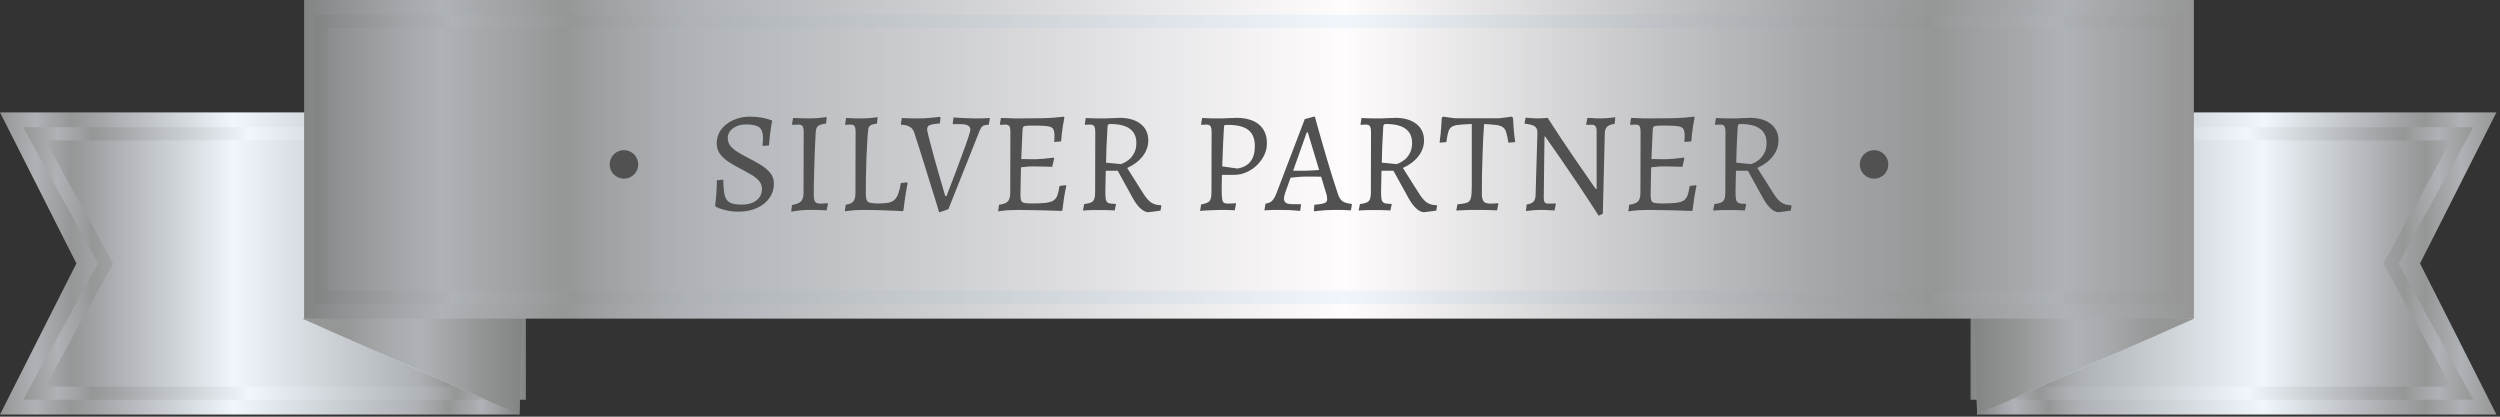
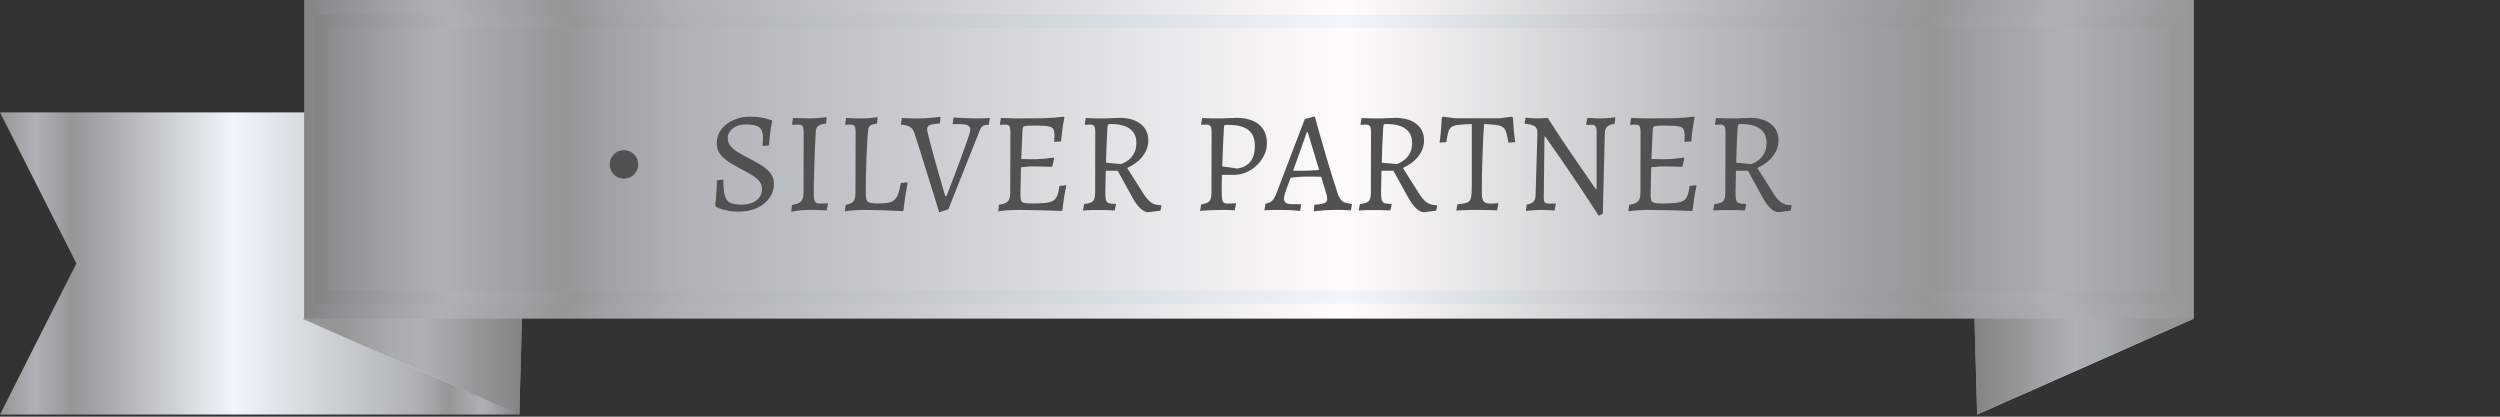
<svg xmlns="http://www.w3.org/2000/svg" width="534" height="89" viewBox="0 0 534 89" fill="none">
  <rect x="0" y="0" width="534" height="89" fill="#333333" stroke="none" />
-   <path d="M533.242 88.549H422.314V24.005H533.242L516.925 56.271L533.242 88.549Z" fill="url(#paint0_linear_1715_866)" />
-   <path d="M525.926 83.976H422.314V28.578H525.926L510.684 56.272L525.926 83.976Z" stroke="url(#paint1_linear_1715_866)" stroke-width="2.804" stroke-miterlimit="10" />
  <path d="M422.314 88.549L468.613 68.057L421.707 66.663L422.314 88.549Z" fill="url(#paint2_linear_1715_866)" />
  <path d="M422.314 88.549L468.613 68.057L421.707 66.663L422.314 88.549Z" fill="url(#paint3_linear_1715_866)" />
  <path d="M0 88.549H110.927V24.005H0L16.318 56.271L0 88.549Z" fill="url(#paint4_linear_1715_866)" />
-   <path d="M7.316 83.976H110.927V28.578H7.316L22.557 56.272L7.316 83.976Z" stroke="url(#paint5_linear_1715_866)" stroke-width="2.804" stroke-miterlimit="10" />
  <path d="M110.927 88.549L64.628 68.057L111.535 66.663L110.927 88.549Z" fill="url(#paint6_linear_1715_866)" />
  <path d="M110.927 88.549L64.628 68.057L111.535 66.663L110.927 88.549Z" fill="url(#paint7_linear_1715_866)" />
  <path d="M468.613 0H64.958V68.057H468.613V0Z" fill="url(#paint8_linear_1715_866)" />
-   <path d="M464.956 4.573H68.615V63.485H464.956V4.573Z" stroke="url(#paint9_linear_1715_866)" stroke-width="2.757" stroke-miterlimit="10" />
  <path d="M464.956 4.573H68.615V63.485H464.956V4.573Z" stroke="url(#paint10_linear_1715_866)" stroke-width="2.757" stroke-miterlimit="10" />
  <path d="M157.722 45.209C156.76 45.209 155.911 45.117 155.174 44.933C154.458 44.769 153.895 44.605 153.486 44.442C153.097 44.258 152.903 44.166 152.903 44.166L152.749 43.859C152.749 43.859 152.77 43.726 152.811 43.46C152.852 43.173 152.893 42.795 152.934 42.324C152.975 41.833 153.015 41.26 153.056 40.605C153.097 39.95 153.118 39.255 153.118 38.518L154.499 38.365C154.499 39.838 154.601 40.963 154.806 41.741C155.011 42.498 155.399 43.02 155.972 43.306C156.545 43.572 157.384 43.705 158.489 43.705C159.758 43.705 160.781 43.408 161.558 42.815C162.356 42.201 162.755 41.373 162.755 40.329C162.755 39.654 162.53 39.071 162.08 38.58C161.63 38.088 161.047 37.638 160.331 37.229C159.635 36.82 158.888 36.41 158.09 36.001C157.272 35.572 156.474 35.111 155.696 34.62C154.939 34.129 154.315 33.566 153.824 32.932C153.333 32.277 153.087 31.51 153.087 30.63C153.087 29.546 153.394 28.574 154.008 27.714C154.642 26.855 155.491 26.18 156.555 25.689C157.619 25.177 158.816 24.921 160.146 24.921C161.067 24.921 161.875 24.983 162.571 25.105C163.287 25.228 163.84 25.361 164.229 25.504C164.638 25.627 164.842 25.689 164.842 25.689L164.935 25.873C164.935 25.873 164.883 26.108 164.781 26.579C164.699 27.049 164.607 27.683 164.505 28.482C164.403 29.259 164.321 30.119 164.259 31.06L163.062 31.183L162.878 31.029C162.878 31.029 162.888 30.886 162.909 30.599C162.95 30.292 162.97 29.904 162.97 29.433C162.97 28.349 162.704 27.602 162.172 27.192C161.661 26.783 160.709 26.579 159.318 26.579C158.192 26.579 157.261 26.865 156.525 27.438C155.809 27.991 155.45 28.686 155.45 29.525C155.45 30.139 155.645 30.691 156.034 31.183C156.422 31.653 156.934 32.083 157.568 32.472C158.203 32.86 158.888 33.249 159.625 33.638C160.525 34.088 161.405 34.569 162.264 35.081C163.144 35.592 163.871 36.175 164.443 36.83C165.016 37.485 165.303 38.283 165.303 39.224C165.303 40.39 164.975 41.424 164.321 42.324C163.686 43.224 162.796 43.93 161.65 44.442C160.525 44.953 159.215 45.209 157.722 45.209ZM168.994 45.209L169.179 43.797C170.14 43.613 170.785 43.347 171.112 42.999C171.46 42.631 171.634 42.017 171.634 41.158L171.665 28.267C171.665 27.612 171.583 27.172 171.419 26.947C171.276 26.722 170.979 26.609 170.529 26.609C170.386 26.609 170.181 26.619 169.915 26.64C169.67 26.64 169.445 26.65 169.24 26.671L169.179 26.548L169.393 25.197C169.925 25.218 170.549 25.238 171.266 25.259C172.002 25.279 172.596 25.29 173.046 25.29C173.476 25.29 174.018 25.269 174.673 25.228C175.348 25.167 175.982 25.095 176.575 25.013L176.453 26.394C175.614 26.497 175.041 26.671 174.734 26.916C174.447 27.141 174.284 27.55 174.243 28.144C174.181 29.269 174.12 30.466 174.059 31.735C174.018 33.004 173.977 34.262 173.936 35.51C173.895 36.738 173.864 37.874 173.844 38.917C173.823 39.94 173.813 40.769 173.813 41.403C173.813 42.222 173.905 42.774 174.089 43.061C174.274 43.347 174.632 43.49 175.164 43.49C175.45 43.49 175.747 43.48 176.054 43.46C176.361 43.439 176.606 43.419 176.79 43.398L176.852 43.521L176.575 44.933C176.207 44.912 175.777 44.892 175.286 44.871C174.795 44.871 174.304 44.861 173.813 44.841C173.322 44.841 172.903 44.841 172.555 44.841C172.105 44.841 171.542 44.871 170.867 44.933C170.212 45.015 169.588 45.107 168.994 45.209ZM180.453 45.148L180.637 43.736C181.435 43.613 181.977 43.378 182.264 43.03C182.571 42.662 182.724 42.038 182.724 41.158L182.755 28.267C182.755 27.612 182.683 27.172 182.54 26.947C182.397 26.722 182.09 26.609 181.619 26.609C181.435 26.609 181.21 26.619 180.944 26.64C180.698 26.66 180.576 26.671 180.576 26.671L180.514 26.548L180.729 25.197C180.729 25.197 180.934 25.208 181.343 25.228C181.752 25.249 182.223 25.269 182.755 25.29C183.307 25.29 183.778 25.29 184.167 25.29C184.494 25.29 184.842 25.279 185.21 25.259C185.599 25.218 185.957 25.187 186.284 25.167C186.632 25.126 186.909 25.095 187.113 25.075C187.338 25.034 187.451 25.013 187.451 25.013L187.328 26.394C186.653 26.476 186.182 26.609 185.916 26.794C185.65 26.978 185.497 27.264 185.456 27.653C185.415 28.021 185.364 28.553 185.302 29.249C185.22 30.517 185.149 31.899 185.087 33.392C185.026 34.866 184.985 36.288 184.965 37.659C184.944 39.009 184.934 40.155 184.934 41.096C184.934 41.792 184.985 42.314 185.087 42.662C185.21 42.989 185.456 43.204 185.824 43.306C186.213 43.408 186.786 43.46 187.543 43.46C188.443 43.46 189.17 43.408 189.722 43.306C190.275 43.204 190.714 42.999 191.042 42.692C191.39 42.385 191.666 41.946 191.871 41.373C192.075 40.8 192.259 40.042 192.423 39.101L193.774 38.948L193.866 39.101C193.866 39.101 193.814 39.377 193.712 39.93C193.61 40.482 193.487 41.199 193.344 42.078C193.221 42.958 193.098 43.91 192.976 44.933L192.822 45.117C192.822 45.117 192.536 45.097 191.963 45.056C191.39 45.035 190.663 45.005 189.783 44.964C188.904 44.943 187.993 44.912 187.052 44.871C186.131 44.851 185.302 44.841 184.566 44.841C183.809 44.841 183.113 44.861 182.479 44.902C181.865 44.964 181.374 45.015 181.005 45.056C180.637 45.117 180.453 45.148 180.453 45.148ZM200.612 45.363C200.612 45.363 200.54 45.138 200.397 44.687C200.254 44.217 200.059 43.572 199.814 42.754C199.568 41.935 199.272 40.984 198.924 39.899C198.576 38.794 198.208 37.608 197.819 36.339C197.43 35.07 197.021 33.761 196.591 32.41C196.161 31.06 195.732 29.72 195.302 28.39C195.118 27.796 194.801 27.366 194.35 27.1C193.9 26.814 193.276 26.66 192.478 26.64L192.417 26.517L192.632 25.197C192.632 25.197 192.765 25.208 193.031 25.228C193.297 25.228 193.624 25.238 194.013 25.259C194.402 25.259 194.79 25.269 195.179 25.29C195.588 25.29 195.926 25.29 196.192 25.29C196.601 25.29 197.062 25.279 197.573 25.259C198.105 25.218 198.617 25.177 199.108 25.136C199.599 25.075 199.998 25.034 200.305 25.013C200.632 24.972 200.796 24.952 200.796 24.952L200.888 25.167L200.765 26.364C200.049 26.405 199.486 26.476 199.077 26.579C198.688 26.66 198.412 26.783 198.248 26.947C198.105 27.111 198.034 27.346 198.034 27.653C198.034 27.796 198.105 28.164 198.248 28.758C198.392 29.331 198.576 30.047 198.801 30.906C199.026 31.745 199.272 32.666 199.538 33.669C199.824 34.651 200.1 35.623 200.366 36.584C200.653 37.546 200.908 38.426 201.134 39.224C201.359 40.022 201.543 40.667 201.686 41.158C201.829 41.628 201.901 41.864 201.901 41.864H202.177C202.443 41.168 202.75 40.37 203.098 39.47C203.446 38.549 203.814 37.587 204.203 36.584C204.592 35.582 204.96 34.589 205.308 33.607C205.676 32.625 206.003 31.725 206.29 30.906C206.597 30.067 206.832 29.372 206.996 28.819C207.18 28.246 207.272 27.888 207.272 27.745C207.272 27.315 207.108 27.008 206.781 26.824C206.454 26.619 205.911 26.517 205.154 26.517H203.558L203.497 26.394L203.681 25.075C203.681 25.075 203.906 25.095 204.356 25.136C204.806 25.157 205.369 25.187 206.044 25.228C206.72 25.269 207.395 25.29 208.07 25.29C208.561 25.29 209.063 25.29 209.574 25.29C210.106 25.269 210.546 25.249 210.894 25.228C211.262 25.208 211.446 25.197 211.446 25.197L211.201 26.64C210.566 26.66 210.127 26.763 209.881 26.947C209.635 27.131 209.4 27.52 209.175 28.113L202.576 44.687L200.612 45.363ZM213.207 45.148L213.391 43.736C214.312 43.613 214.936 43.378 215.263 43.03C215.611 42.662 215.785 42.038 215.785 41.158L215.816 28.267C215.816 27.612 215.744 27.172 215.601 26.947C215.457 26.722 215.151 26.609 214.68 26.609C214.557 26.609 214.393 26.619 214.189 26.64C213.984 26.64 213.8 26.65 213.636 26.671L213.575 26.548L213.79 25.197C214.138 25.197 214.557 25.208 215.048 25.228C215.539 25.249 216.051 25.269 216.583 25.29C217.115 25.29 217.606 25.29 218.056 25.29C219.693 25.29 221.064 25.279 222.169 25.259C223.294 25.238 224.256 25.197 225.054 25.136C225.852 25.075 226.589 25.003 227.264 24.921L227.356 25.105C227.254 25.596 227.151 26.149 227.049 26.763C226.947 27.356 226.865 27.95 226.804 28.543C226.742 29.136 226.691 29.689 226.65 30.2L225.177 30.323C225.197 30.139 225.208 29.914 225.208 29.648C225.228 29.361 225.238 29.147 225.238 29.003C225.238 28.512 225.187 28.123 225.085 27.837C225.003 27.53 224.809 27.305 224.502 27.162C224.215 27.018 223.755 26.927 223.12 26.886C222.486 26.845 221.627 26.824 220.542 26.824C219.887 26.824 219.407 26.845 219.1 26.886C218.793 26.927 218.598 27.029 218.516 27.192C218.455 27.356 218.414 27.632 218.394 28.021L218.087 35.173L217.964 41.618C217.964 42.17 218.015 42.58 218.117 42.846C218.22 43.091 218.435 43.255 218.762 43.337C219.11 43.419 219.652 43.46 220.389 43.46C221.596 43.46 222.568 43.419 223.305 43.337C224.041 43.255 224.604 43.091 224.993 42.846C225.381 42.6 225.668 42.232 225.852 41.741C226.036 41.229 226.19 40.554 226.312 39.715L227.663 39.562L227.755 39.715C227.612 40.349 227.458 41.158 227.295 42.14C227.151 43.122 227.029 44.033 226.926 44.871L226.773 45.056C225.545 45.015 224.317 44.974 223.09 44.933C221.882 44.912 220.788 44.892 219.806 44.871C218.823 44.851 218.046 44.841 217.473 44.841C216.839 44.841 216.112 44.861 215.294 44.902C214.496 44.964 213.8 45.045 213.207 45.148ZM217.657 35.817L217.933 33.976C218.077 33.976 218.353 33.976 218.762 33.976C219.171 33.976 219.611 33.986 220.082 34.006C220.552 34.006 220.962 34.006 221.31 34.006C221.657 34.006 222.189 33.976 222.906 33.914C223.642 33.832 224.358 33.751 225.054 33.669L225.177 33.822L224.747 35.633C224.174 35.612 223.458 35.592 222.599 35.572C221.76 35.551 221.044 35.541 220.45 35.541C220.061 35.541 219.601 35.572 219.069 35.633C218.557 35.674 218.087 35.735 217.657 35.817ZM245.275 45.332C244.764 45.332 244.211 45.066 243.618 44.534C243.045 44.002 242.513 43.296 242.022 42.416L238.738 36.462H236.19L236.098 41.035C236.098 41.772 236.139 42.324 236.221 42.692C236.323 43.04 236.528 43.276 236.835 43.398C237.162 43.501 237.653 43.552 238.308 43.552L238.369 43.675L238.093 44.964C238.093 44.964 237.991 44.953 237.786 44.933C237.581 44.933 237.315 44.923 236.988 44.902C236.681 44.902 236.333 44.892 235.944 44.871C235.576 44.871 235.208 44.871 234.84 44.871C234.328 44.851 233.796 44.851 233.244 44.871C232.712 44.892 232.251 44.912 231.862 44.933C231.494 44.953 231.31 44.964 231.31 44.964L231.586 43.582C232.548 43.48 233.172 43.276 233.458 42.969C233.765 42.641 233.919 42.038 233.919 41.158L233.949 28.267C233.949 27.612 233.868 27.172 233.704 26.947C233.561 26.722 233.264 26.609 232.814 26.609C232.63 26.609 232.405 26.619 232.139 26.64C231.893 26.66 231.77 26.671 231.77 26.671L231.709 26.548L231.924 25.197C231.924 25.197 232.036 25.208 232.261 25.228C232.507 25.228 232.814 25.238 233.182 25.259C233.55 25.259 233.929 25.269 234.318 25.29C234.707 25.29 235.044 25.29 235.331 25.29C235.597 25.29 235.934 25.29 236.343 25.29C236.773 25.269 237.193 25.249 237.602 25.228C238.032 25.208 238.39 25.197 238.676 25.197C238.963 25.177 239.106 25.167 239.106 25.167C241.009 25.167 242.513 25.596 243.618 26.456C244.723 27.315 245.275 28.492 245.275 29.985C245.275 31.213 244.876 32.339 244.078 33.362C243.301 34.385 242.196 35.224 240.763 35.879L244.139 41.219C244.733 42.181 245.306 42.856 245.858 43.245C246.431 43.634 247.127 43.828 247.945 43.828L248.068 43.951L247.884 44.994L245.275 45.332ZM239.413 35.05C239.413 35.05 239.576 34.988 239.904 34.866C240.252 34.722 240.64 34.487 241.07 34.16C241.5 33.832 241.878 33.372 242.206 32.779C242.554 32.185 242.728 31.438 242.728 30.538C242.728 29.188 242.257 28.175 241.316 27.499C240.395 26.824 238.993 26.486 237.111 26.486C236.906 26.486 236.763 26.538 236.681 26.64C236.62 26.722 236.579 26.906 236.558 27.192C236.476 28.809 236.405 30.2 236.343 31.367C236.303 32.533 236.272 33.658 236.251 34.743L239.413 35.05ZM256.342 45.086L256.557 43.675C257.457 43.511 258.051 43.276 258.337 42.969C258.624 42.641 258.767 42.038 258.767 41.158L258.797 28.267C258.797 27.612 258.716 27.172 258.552 26.947C258.409 26.722 258.112 26.609 257.662 26.609C257.478 26.609 257.253 26.619 256.987 26.64C256.741 26.66 256.618 26.671 256.618 26.671L256.557 26.548L256.772 25.197C256.772 25.197 256.976 25.208 257.386 25.228C257.795 25.249 258.265 25.269 258.797 25.29C259.329 25.29 259.79 25.29 260.179 25.29C260.383 25.29 260.69 25.29 261.099 25.29C261.529 25.269 261.969 25.249 262.419 25.228C262.869 25.208 263.248 25.197 263.555 25.197C263.882 25.177 264.046 25.167 264.046 25.167C265.11 25.167 266.041 25.29 266.839 25.535C267.657 25.76 268.343 26.108 268.895 26.579C269.468 27.049 269.898 27.622 270.184 28.297C270.471 28.973 270.614 29.75 270.614 30.63C270.614 31.51 270.42 32.349 270.031 33.147C269.642 33.945 269.12 34.661 268.466 35.295C267.811 35.93 267.064 36.431 266.225 36.799C265.386 37.168 264.506 37.352 263.586 37.352H261.007L260.946 40.36C260.946 41.281 260.977 41.966 261.038 42.416C261.099 42.866 261.222 43.163 261.406 43.306C261.611 43.429 261.908 43.49 262.296 43.49C262.603 43.49 262.951 43.48 263.34 43.46C263.749 43.419 263.954 43.398 263.954 43.398L264.015 43.521L263.739 44.933C263.739 44.933 263.637 44.923 263.432 44.902C263.248 44.902 263.002 44.892 262.695 44.871C262.409 44.871 262.102 44.861 261.775 44.841C261.468 44.841 261.181 44.841 260.915 44.841C260.506 44.841 260.035 44.851 259.503 44.871C258.992 44.892 258.501 44.912 258.03 44.933C257.559 44.953 257.16 44.974 256.833 44.994C256.526 45.035 256.362 45.066 256.342 45.086ZM264.322 36.001C266.798 35.592 268.036 33.996 268.036 31.213C268.036 29.638 267.576 28.492 266.655 27.776C265.734 27.039 264.271 26.671 262.266 26.671C261.897 26.671 261.672 26.691 261.59 26.732C261.509 26.753 261.457 26.875 261.437 27.1C261.355 28.471 261.284 29.893 261.222 31.367C261.161 32.819 261.11 34.211 261.069 35.541L264.322 36.001ZM280.724 45.148L280.632 44.933L280.755 43.736C281.471 43.675 282.023 43.603 282.412 43.521C282.801 43.439 283.077 43.327 283.241 43.183C283.405 43.02 283.486 42.815 283.486 42.57C283.486 42.365 283.466 42.14 283.425 41.894C283.384 41.649 283.313 41.383 283.21 41.096L282.197 37.751C281.829 37.73 281.307 37.72 280.632 37.72C279.977 37.72 279.435 37.72 279.005 37.72C278.412 37.72 277.788 37.751 277.133 37.812C276.499 37.874 276.008 37.925 275.66 37.966L274.524 41.158C274.34 41.71 274.248 42.109 274.248 42.355C274.248 42.805 274.391 43.132 274.678 43.337C274.985 43.521 275.455 43.613 276.089 43.613H277.839L277.9 43.736L277.716 45.056C277.716 45.056 277.501 45.035 277.072 44.994C276.642 44.953 276.1 44.912 275.445 44.871C274.79 44.851 274.125 44.841 273.45 44.841C272.959 44.841 272.447 44.841 271.915 44.841C271.404 44.861 270.964 44.882 270.595 44.902C270.248 44.923 270.074 44.933 270.074 44.933L270.319 43.49C270.892 43.429 271.353 43.235 271.7 42.907C272.048 42.58 272.386 41.986 272.713 41.127L278.698 25.443L280.632 24.921H280.878C280.878 24.921 280.939 25.167 281.062 25.658C281.205 26.128 281.389 26.794 281.614 27.653C281.86 28.492 282.136 29.464 282.443 30.569C282.77 31.653 283.108 32.809 283.456 34.037C283.824 35.265 284.203 36.513 284.591 37.782C284.98 39.03 285.369 40.227 285.758 41.373C286.003 42.13 286.331 42.662 286.74 42.969C287.17 43.276 287.824 43.47 288.704 43.552L288.766 43.675L288.551 44.933C288.551 44.933 288.346 44.923 287.937 44.902C287.548 44.882 287.098 44.861 286.586 44.841C286.075 44.841 285.645 44.841 285.297 44.841C284.52 44.841 283.773 44.861 283.057 44.902C282.361 44.964 281.798 45.015 281.369 45.056C280.939 45.117 280.724 45.148 280.724 45.148ZM276.212 36.462H278.913C279.322 36.462 279.814 36.441 280.386 36.4C280.959 36.359 281.42 36.329 281.768 36.308L279.343 28.267H279.128L276.212 36.462ZM304.173 45.332C303.661 45.332 303.109 45.066 302.515 44.534C301.943 44.002 301.411 43.296 300.919 42.416L297.635 36.462H295.088L294.996 41.035C294.996 41.772 295.037 42.324 295.119 42.692C295.221 43.04 295.425 43.276 295.732 43.398C296.06 43.501 296.551 43.552 297.206 43.552L297.267 43.675L296.991 44.964C296.991 44.964 296.888 44.953 296.684 44.933C296.479 44.933 296.213 44.923 295.886 44.902C295.579 44.902 295.231 44.892 294.842 44.871C294.474 44.871 294.106 44.871 293.737 44.871C293.226 44.851 292.694 44.851 292.141 44.871C291.609 44.892 291.149 44.912 290.76 44.933C290.392 44.953 290.208 44.964 290.208 44.964L290.484 43.582C291.446 43.48 292.07 43.276 292.356 42.969C292.663 42.641 292.817 42.038 292.817 41.158L292.847 28.267C292.847 27.612 292.765 27.172 292.602 26.947C292.458 26.722 292.162 26.609 291.712 26.609C291.527 26.609 291.302 26.619 291.036 26.64C290.791 26.66 290.668 26.671 290.668 26.671L290.607 26.548L290.822 25.197C290.822 25.197 290.934 25.208 291.159 25.228C291.405 25.228 291.712 25.238 292.08 25.259C292.448 25.259 292.827 25.269 293.216 25.29C293.604 25.29 293.942 25.29 294.228 25.29C294.494 25.29 294.832 25.29 295.241 25.29C295.671 25.269 296.09 25.249 296.5 25.228C296.929 25.208 297.287 25.197 297.574 25.197C297.86 25.177 298.004 25.167 298.004 25.167C299.907 25.167 301.411 25.596 302.515 26.456C303.62 27.315 304.173 28.492 304.173 29.985C304.173 31.213 303.774 32.339 302.976 33.362C302.198 34.385 301.093 35.224 299.661 35.879L303.037 41.219C303.631 42.181 304.204 42.856 304.756 43.245C305.329 43.634 306.025 43.828 306.843 43.828L306.966 43.951L306.782 44.994L304.173 45.332ZM298.311 35.05C298.311 35.05 298.474 34.988 298.802 34.866C299.15 34.722 299.538 34.487 299.968 34.16C300.398 33.832 300.776 33.372 301.104 32.779C301.451 32.185 301.625 31.438 301.625 30.538C301.625 29.188 301.155 28.175 300.214 27.499C299.293 26.824 297.891 26.486 296.009 26.486C295.804 26.486 295.661 26.538 295.579 26.64C295.518 26.722 295.477 26.906 295.456 27.192C295.374 28.809 295.303 30.2 295.241 31.367C295.2 32.533 295.17 33.658 295.149 34.743L298.311 35.05ZM311.058 44.964L311.304 43.644C312.265 43.562 312.961 43.439 313.391 43.276C313.821 43.091 314.087 42.754 314.189 42.263C314.312 41.751 314.373 40.953 314.373 39.869V26.486C313.186 26.527 312.245 26.589 311.549 26.671C310.874 26.732 310.373 26.886 310.045 27.131C309.718 27.356 309.483 27.724 309.339 28.236C309.196 28.748 309.063 29.453 308.94 30.354L307.498 30.477C307.58 29.883 307.651 29.269 307.713 28.635C307.774 28.001 307.825 27.387 307.866 26.794C307.907 26.18 307.938 25.637 307.958 25.167L308.234 24.921L310.782 25.259H320.297L322.906 24.921L323.182 25.167C323.202 25.637 323.233 26.18 323.274 26.794C323.315 27.387 323.366 27.991 323.427 28.604C323.509 29.218 323.581 29.801 323.642 30.354L322.2 30.477C322.056 29.556 321.903 28.84 321.739 28.328C321.596 27.796 321.361 27.418 321.033 27.192C320.726 26.947 320.256 26.783 319.621 26.701C318.987 26.619 318.118 26.548 317.013 26.486C316.951 27.1 316.89 27.98 316.828 29.126C316.767 30.272 316.716 31.561 316.675 32.993C316.634 34.405 316.593 35.848 316.552 37.321C316.532 38.794 316.521 40.155 316.521 41.403C316.521 42.16 316.654 42.703 316.92 43.03C317.186 43.337 317.637 43.49 318.271 43.49C318.885 43.49 319.448 43.46 319.959 43.398L320.051 43.521L319.775 44.933C319.345 44.912 318.844 44.892 318.271 44.871C317.698 44.871 317.135 44.861 316.583 44.841C316.051 44.841 315.611 44.841 315.263 44.841C314.936 44.841 314.516 44.841 314.005 44.841C313.514 44.861 313.002 44.882 312.47 44.902C311.958 44.923 311.488 44.943 311.058 44.964ZM341.472 46.069C339.978 43.736 338.546 41.547 337.175 39.5C335.804 37.454 334.586 35.664 333.522 34.129C332.458 32.574 331.609 31.356 330.975 30.477C330.361 29.597 330.054 29.157 330.054 29.157H329.9L329.747 42.263C329.747 42.713 329.819 43.03 329.962 43.214C330.105 43.398 330.351 43.49 330.698 43.49C330.801 43.49 330.975 43.49 331.22 43.49C331.486 43.47 331.722 43.46 331.926 43.46C332.151 43.46 332.264 43.46 332.264 43.46L332.325 43.582L332.049 44.964C332.049 44.964 331.936 44.953 331.711 44.933C331.507 44.933 331.241 44.923 330.913 44.902C330.586 44.882 330.228 44.861 329.839 44.841C329.471 44.841 329.123 44.841 328.795 44.841C328.386 44.841 327.957 44.861 327.506 44.902C327.077 44.943 326.708 44.984 326.401 45.025C326.095 45.066 325.941 45.086 325.941 45.086L326.095 43.675C326.729 43.593 327.199 43.408 327.506 43.122C327.813 42.836 327.977 42.375 327.997 41.741L328.396 28.328C328.396 27.694 328.202 27.244 327.813 26.978C327.445 26.712 326.749 26.527 325.726 26.425L325.634 26.272L325.88 25.136C325.88 25.136 326.033 25.146 326.34 25.167C326.667 25.187 327.036 25.218 327.445 25.259C327.875 25.279 328.233 25.29 328.519 25.29C328.867 25.29 329.194 25.279 329.501 25.259C329.808 25.238 330.064 25.218 330.269 25.197C330.473 25.177 330.576 25.167 330.576 25.167C331.599 26.742 332.601 28.277 333.584 29.771C334.586 31.264 335.527 32.656 336.407 33.945C337.287 35.234 338.065 36.359 338.74 37.321C339.415 38.283 339.937 39.04 340.305 39.592C340.694 40.124 340.888 40.39 340.888 40.39H341.042V27.96C341.042 27.51 340.96 27.182 340.796 26.978C340.633 26.753 340.377 26.64 340.029 26.64C339.763 26.64 339.497 26.65 339.231 26.671C338.985 26.671 338.863 26.671 338.863 26.671L338.801 26.548L339.078 25.167C339.078 25.167 339.18 25.177 339.385 25.197C339.589 25.197 339.845 25.208 340.152 25.228C340.459 25.249 340.776 25.269 341.103 25.29C341.431 25.29 341.727 25.29 341.993 25.29C342.423 25.29 342.873 25.269 343.344 25.228C343.814 25.187 344.214 25.146 344.541 25.105C344.868 25.064 345.032 25.044 345.032 25.044L344.879 26.456C344.183 26.538 343.661 26.732 343.313 27.039C342.986 27.346 342.812 27.796 342.791 28.39L342.362 45.639L341.472 46.069ZM347.817 45.148L348.001 43.736C348.922 43.613 349.546 43.378 349.874 43.03C350.222 42.662 350.396 42.038 350.396 41.158L350.426 28.267C350.426 27.612 350.355 27.172 350.211 26.947C350.068 26.722 349.761 26.609 349.291 26.609C349.168 26.609 349.004 26.619 348.8 26.64C348.595 26.64 348.411 26.65 348.247 26.671L348.186 26.548L348.401 25.197C348.748 25.197 349.168 25.208 349.659 25.228C350.15 25.249 350.662 25.269 351.194 25.29C351.726 25.29 352.217 25.29 352.667 25.29C354.304 25.29 355.675 25.279 356.78 25.259C357.905 25.238 358.867 25.197 359.665 25.136C360.463 25.075 361.199 25.003 361.875 24.921L361.967 25.105C361.864 25.596 361.762 26.149 361.66 26.763C361.557 27.356 361.476 27.95 361.414 28.543C361.353 29.136 361.302 29.689 361.261 30.2L359.788 30.323C359.808 30.139 359.818 29.914 359.818 29.648C359.839 29.361 359.849 29.147 359.849 29.003C359.849 28.512 359.798 28.123 359.695 27.837C359.614 27.53 359.419 27.305 359.112 27.162C358.826 27.018 358.365 26.927 357.731 26.886C357.097 26.845 356.237 26.824 355.153 26.824C354.498 26.824 354.017 26.845 353.71 26.886C353.403 26.927 353.209 27.029 353.127 27.192C353.066 27.356 353.025 27.632 353.004 28.021L352.697 35.173L352.575 41.618C352.575 42.17 352.626 42.58 352.728 42.846C352.83 43.091 353.045 43.255 353.373 43.337C353.721 43.419 354.263 43.46 354.999 43.46C356.207 43.46 357.179 43.419 357.915 43.337C358.652 43.255 359.215 43.091 359.603 42.846C359.992 42.6 360.279 42.232 360.463 41.741C360.647 41.229 360.8 40.554 360.923 39.715L362.274 39.562L362.366 39.715C362.222 40.349 362.069 41.158 361.905 42.14C361.762 43.122 361.639 44.033 361.537 44.871L361.384 45.056C360.156 45.015 358.928 44.974 357.7 44.933C356.493 44.912 355.398 44.892 354.416 44.871C353.434 44.851 352.657 44.841 352.084 44.841C351.449 44.841 350.723 44.861 349.904 44.902C349.106 44.964 348.411 45.045 347.817 45.148ZM352.268 35.817L352.544 33.976C352.687 33.976 352.963 33.976 353.373 33.976C353.782 33.976 354.222 33.986 354.693 34.006C355.163 34.006 355.572 34.006 355.92 34.006C356.268 34.006 356.8 33.976 357.516 33.914C358.253 33.832 358.969 33.751 359.665 33.669L359.788 33.822L359.358 35.633C358.785 35.612 358.069 35.592 357.209 35.572C356.37 35.551 355.654 35.541 355.061 35.541C354.672 35.541 354.212 35.572 353.68 35.633C353.168 35.674 352.697 35.735 352.268 35.817ZM379.886 45.332C379.374 45.332 378.822 45.066 378.228 44.534C377.655 44.002 377.123 43.296 376.632 42.416L373.348 36.462H370.801L370.709 41.035C370.709 41.772 370.75 42.324 370.831 42.692C370.934 43.04 371.138 43.276 371.445 43.398C371.773 43.501 372.264 43.552 372.919 43.552L372.98 43.675L372.704 44.964C372.704 44.964 372.601 44.953 372.397 44.933C372.192 44.933 371.926 44.923 371.599 44.902C371.292 44.902 370.944 44.892 370.555 44.871C370.187 44.871 369.819 44.871 369.45 44.871C368.939 44.851 368.407 44.851 367.854 44.871C367.322 44.892 366.862 44.912 366.473 44.933C366.105 44.953 365.921 44.964 365.921 44.964L366.197 43.582C367.159 43.48 367.783 43.276 368.069 42.969C368.376 42.641 368.529 42.038 368.529 41.158L368.56 28.267C368.56 27.612 368.478 27.172 368.315 26.947C368.171 26.722 367.875 26.609 367.425 26.609C367.24 26.609 367.015 26.619 366.749 26.64C366.504 26.66 366.381 26.671 366.381 26.671L366.32 26.548L366.534 25.197C366.534 25.197 366.647 25.208 366.872 25.228C367.118 25.228 367.425 25.238 367.793 25.259C368.161 25.259 368.54 25.269 368.928 25.29C369.317 25.29 369.655 25.29 369.941 25.29C370.207 25.29 370.545 25.29 370.954 25.29C371.384 25.269 371.803 25.249 372.213 25.228C372.642 25.208 373 25.197 373.287 25.197C373.573 25.177 373.717 25.167 373.717 25.167C375.62 25.167 377.123 25.596 378.228 26.456C379.333 27.315 379.886 28.492 379.886 29.985C379.886 31.213 379.487 32.339 378.689 33.362C377.911 34.385 376.806 35.224 375.374 35.879L378.75 41.219C379.344 42.181 379.917 42.856 380.469 43.245C381.042 43.634 381.738 43.828 382.556 43.828L382.679 43.951L382.495 44.994L379.886 45.332ZM374.023 35.05C374.023 35.05 374.187 34.988 374.515 34.866C374.862 34.722 375.251 34.487 375.681 34.16C376.111 33.832 376.489 33.372 376.817 32.779C377.164 32.185 377.338 31.438 377.338 30.538C377.338 29.188 376.868 28.175 375.926 27.499C375.006 26.824 373.604 26.486 371.722 26.486C371.517 26.486 371.374 26.538 371.292 26.64C371.23 26.722 371.19 26.906 371.169 27.192C371.087 28.809 371.016 30.2 370.954 31.367C370.913 32.533 370.883 33.658 370.862 34.743L374.023 35.05Z" fill="#515151" />
-   <path d="M403.346 35.118C403.346 36.802 401.982 38.166 400.298 38.166C398.615 38.166 397.249 36.801 397.249 35.118C397.249 33.435 398.615 32.07 400.298 32.07C401.981 32.07 403.346 33.435 403.346 35.118Z" fill="#515151" />
  <path d="M136.321 35.118C136.321 36.802 134.956 38.166 133.273 38.166C131.59 38.166 130.225 36.801 130.225 35.118C130.225 33.435 131.589 32.07 133.273 32.07C134.957 32.07 136.321 33.435 136.321 35.118Z" fill="#515151" />
  <defs>
    <linearGradient id="paint0_linear_1715_866" x1="422.314" y1="56.277" x2="533.242" y2="56.277" gradientUnits="userSpaceOnUse">
      <stop stop-color="#828484" />
      <stop offset="0.046" stop-color="#A1A4A7" />
      <stop offset="0.073" stop-color="#AEB2B6" />
      <stop offset="0.137" stop-color="#959696" />
      <stop offset="0.166" stop-color="#A2A5A7" />
      <stop offset="0.2" stop-color="#AEB2B6" />
      <stop offset="0.551" stop-color="#F0F6FC" />
      <stop offset="0.795" stop-color="#A7AAAD" />
      <stop offset="0.816" stop-color="#A1A3A5" />
      <stop offset="0.863" stop-color="#959696" />
      <stop offset="0.88" stop-color="#9C9E9F" />
      <stop offset="0.932" stop-color="#AEB2B6" />
      <stop offset="1" stop-color="#959695" />
    </linearGradient>
    <linearGradient id="paint1_linear_1715_866" x1="420.912" y1="56.277" x2="528.297" y2="56.277" gradientUnits="userSpaceOnUse">
      <stop stop-color="#828484" />
      <stop offset="0.046" stop-color="#A1A4A7" />
      <stop offset="0.073" stop-color="#AEB2B6" />
      <stop offset="0.137" stop-color="#959696" />
      <stop offset="0.166" stop-color="#A2A5A7" />
      <stop offset="0.2" stop-color="#AEB2B6" />
      <stop offset="0.551" stop-color="#F0F6FC" />
      <stop offset="0.795" stop-color="#A7AAAD" />
      <stop offset="0.816" stop-color="#A1A3A5" />
      <stop offset="0.863" stop-color="#959696" />
      <stop offset="0.88" stop-color="#9C9E9F" />
      <stop offset="0.932" stop-color="#AEB2B6" />
      <stop offset="1" stop-color="#959695" />
    </linearGradient>
    <linearGradient id="paint2_linear_1715_866" x1="421.707" y1="77.606" x2="468.613" y2="77.606" gradientUnits="userSpaceOnUse">
      <stop stop-color="#828484" />
      <stop offset="0.046" stop-color="#A1A4A7" />
      <stop offset="0.073" stop-color="#AEB2B6" />
      <stop offset="0.137" stop-color="#959696" />
      <stop offset="0.166" stop-color="#A2A5A7" />
      <stop offset="0.2" stop-color="#AEB2B6" />
      <stop offset="0.551" stop-color="#F0F6FC" />
      <stop offset="0.795" stop-color="#A7AAAD" />
      <stop offset="0.816" stop-color="#A1A3A5" />
      <stop offset="0.863" stop-color="#959696" />
      <stop offset="0.88" stop-color="#9C9E9F" />
      <stop offset="0.932" stop-color="#AEB2B6" />
      <stop offset="1" stop-color="#959695" />
    </linearGradient>
    <linearGradient id="paint3_linear_1715_866" x1="421.707" y1="77.606" x2="468.613" y2="77.606" gradientUnits="userSpaceOnUse">
      <stop stop-color="#828484" />
      <stop offset="0.036" stop-color="#868888" />
      <stop offset="0.205" stop-color="#959696" />
      <stop offset="0.324" stop-color="#A2A5A7" />
      <stop offset="0.459" stop-color="#AEB2B6" />
      <stop offset="0.615" stop-color="#A7AAAD" />
      <stop offset="0.676" stop-color="#A1A3A5" />
      <stop offset="0.82" stop-color="#959696" />
      <stop offset="1" stop-color="#959695" />
    </linearGradient>
    <linearGradient id="paint4_linear_1715_866" x1="110.927" y1="56.277" x2="-9.91767e-05" y2="56.277" gradientUnits="userSpaceOnUse">
      <stop stop-color="#828484" />
      <stop offset="0.046" stop-color="#A1A4A7" />
      <stop offset="0.073" stop-color="#AEB2B6" />
      <stop offset="0.137" stop-color="#959696" />
      <stop offset="0.166" stop-color="#A2A5A7" />
      <stop offset="0.2" stop-color="#AEB2B6" />
      <stop offset="0.551" stop-color="#F0F6FC" />
      <stop offset="0.795" stop-color="#A7AAAD" />
      <stop offset="0.816" stop-color="#A1A3A5" />
      <stop offset="0.863" stop-color="#959696" />
      <stop offset="0.88" stop-color="#9C9E9F" />
      <stop offset="0.932" stop-color="#AEB2B6" />
      <stop offset="1" stop-color="#959695" />
    </linearGradient>
    <linearGradient id="paint5_linear_1715_866" x1="112.329" y1="56.277" x2="4.944" y2="56.277" gradientUnits="userSpaceOnUse">
      <stop stop-color="#828484" />
      <stop offset="0.046" stop-color="#A1A4A7" />
      <stop offset="0.073" stop-color="#AEB2B6" />
      <stop offset="0.137" stop-color="#959696" />
      <stop offset="0.166" stop-color="#A2A5A7" />
      <stop offset="0.2" stop-color="#AEB2B6" />
      <stop offset="0.551" stop-color="#F0F6FC" />
      <stop offset="0.795" stop-color="#A7AAAD" />
      <stop offset="0.816" stop-color="#A1A3A5" />
      <stop offset="0.863" stop-color="#959696" />
      <stop offset="0.88" stop-color="#9C9E9F" />
      <stop offset="0.932" stop-color="#AEB2B6" />
      <stop offset="1" stop-color="#959695" />
    </linearGradient>
    <linearGradient id="paint6_linear_1715_866" x1="111.535" y1="77.606" x2="64.628" y2="77.606" gradientUnits="userSpaceOnUse">
      <stop stop-color="#828484" />
      <stop offset="0.046" stop-color="#A1A4A7" />
      <stop offset="0.073" stop-color="#AEB2B6" />
      <stop offset="0.137" stop-color="#959696" />
      <stop offset="0.166" stop-color="#A2A5A7" />
      <stop offset="0.2" stop-color="#AEB2B6" />
      <stop offset="0.551" stop-color="#F0F6FC" />
      <stop offset="0.795" stop-color="#A7AAAD" />
      <stop offset="0.816" stop-color="#A1A3A5" />
      <stop offset="0.863" stop-color="#959696" />
      <stop offset="0.88" stop-color="#9C9E9F" />
      <stop offset="0.932" stop-color="#AEB2B6" />
      <stop offset="1" stop-color="#959695" />
    </linearGradient>
    <linearGradient id="paint7_linear_1715_866" x1="111.535" y1="77.606" x2="64.628" y2="77.606" gradientUnits="userSpaceOnUse">
      <stop stop-color="#828484" />
      <stop offset="0.036" stop-color="#868888" />
      <stop offset="0.205" stop-color="#959696" />
      <stop offset="0.324" stop-color="#A2A5A7" />
      <stop offset="0.459" stop-color="#AEB2B6" />
      <stop offset="0.615" stop-color="#A7AAAD" />
      <stop offset="0.676" stop-color="#A1A3A5" />
      <stop offset="0.82" stop-color="#959696" />
      <stop offset="1" stop-color="#959695" />
    </linearGradient>
    <linearGradient id="paint8_linear_1715_866" x1="64.958" y1="34.029" x2="468.613" y2="34.029" gradientUnits="userSpaceOnUse">
      <stop stop-color="#828484" />
      <stop offset="0.046" stop-color="#A1A4A7" />
      <stop offset="0.073" stop-color="#AEB2B6" />
      <stop offset="0.137" stop-color="#959696" />
      <stop offset="0.166" stop-color="#A2A5A7" />
      <stop offset="0.2" stop-color="#AEB2B6" />
      <stop offset="0.551" stop-color="#FFFCFD" />
      <stop offset="0.795" stop-color="#A7AAAD" />
      <stop offset="0.816" stop-color="#A1A3A5" />
      <stop offset="0.863" stop-color="#959696" />
      <stop offset="0.88" stop-color="#9C9E9F" />
      <stop offset="0.932" stop-color="#AEB2B6" />
      <stop offset="1" stop-color="#959695" />
    </linearGradient>
    <linearGradient id="paint9_linear_1715_866" x1="67.237" y1="34.029" x2="466.335" y2="34.029" gradientUnits="userSpaceOnUse">
      <stop stop-color="#828484" />
      <stop offset="0.046" stop-color="#A1A4A7" />
      <stop offset="0.073" stop-color="#AEB2B6" />
      <stop offset="0.137" stop-color="#959696" />
      <stop offset="0.166" stop-color="#A2A5A7" />
      <stop offset="0.2" stop-color="#AEB2B6" />
      <stop offset="0.551" stop-color="#F0F6FC" />
      <stop offset="0.795" stop-color="#A7AAAD" />
      <stop offset="0.816" stop-color="#A1A3A5" />
      <stop offset="0.863" stop-color="#959696" />
      <stop offset="0.88" stop-color="#9C9E9F" />
      <stop offset="0.932" stop-color="#AEB2B6" />
      <stop offset="1" stop-color="#959695" />
    </linearGradient>
    <linearGradient id="paint10_linear_1715_866" x1="67.237" y1="34.029" x2="466.335" y2="34.029" gradientUnits="userSpaceOnUse">
      <stop stop-color="#828484" />
      <stop offset="0.046" stop-color="#A1A4A7" />
      <stop offset="0.073" stop-color="#AEB2B6" />
      <stop offset="0.137" stop-color="#959696" />
      <stop offset="0.166" stop-color="#A2A5A7" />
      <stop offset="0.2" stop-color="#AEB2B6" />
      <stop offset="0.551" stop-color="#F0F6FC" />
      <stop offset="0.795" stop-color="#A7AAAD" />
      <stop offset="0.816" stop-color="#A1A3A5" />
      <stop offset="0.863" stop-color="#959696" />
      <stop offset="0.88" stop-color="#9C9E9F" />
      <stop offset="0.932" stop-color="#AEB2B6" />
      <stop offset="1" stop-color="#959695" />
    </linearGradient>
  </defs>
</svg>